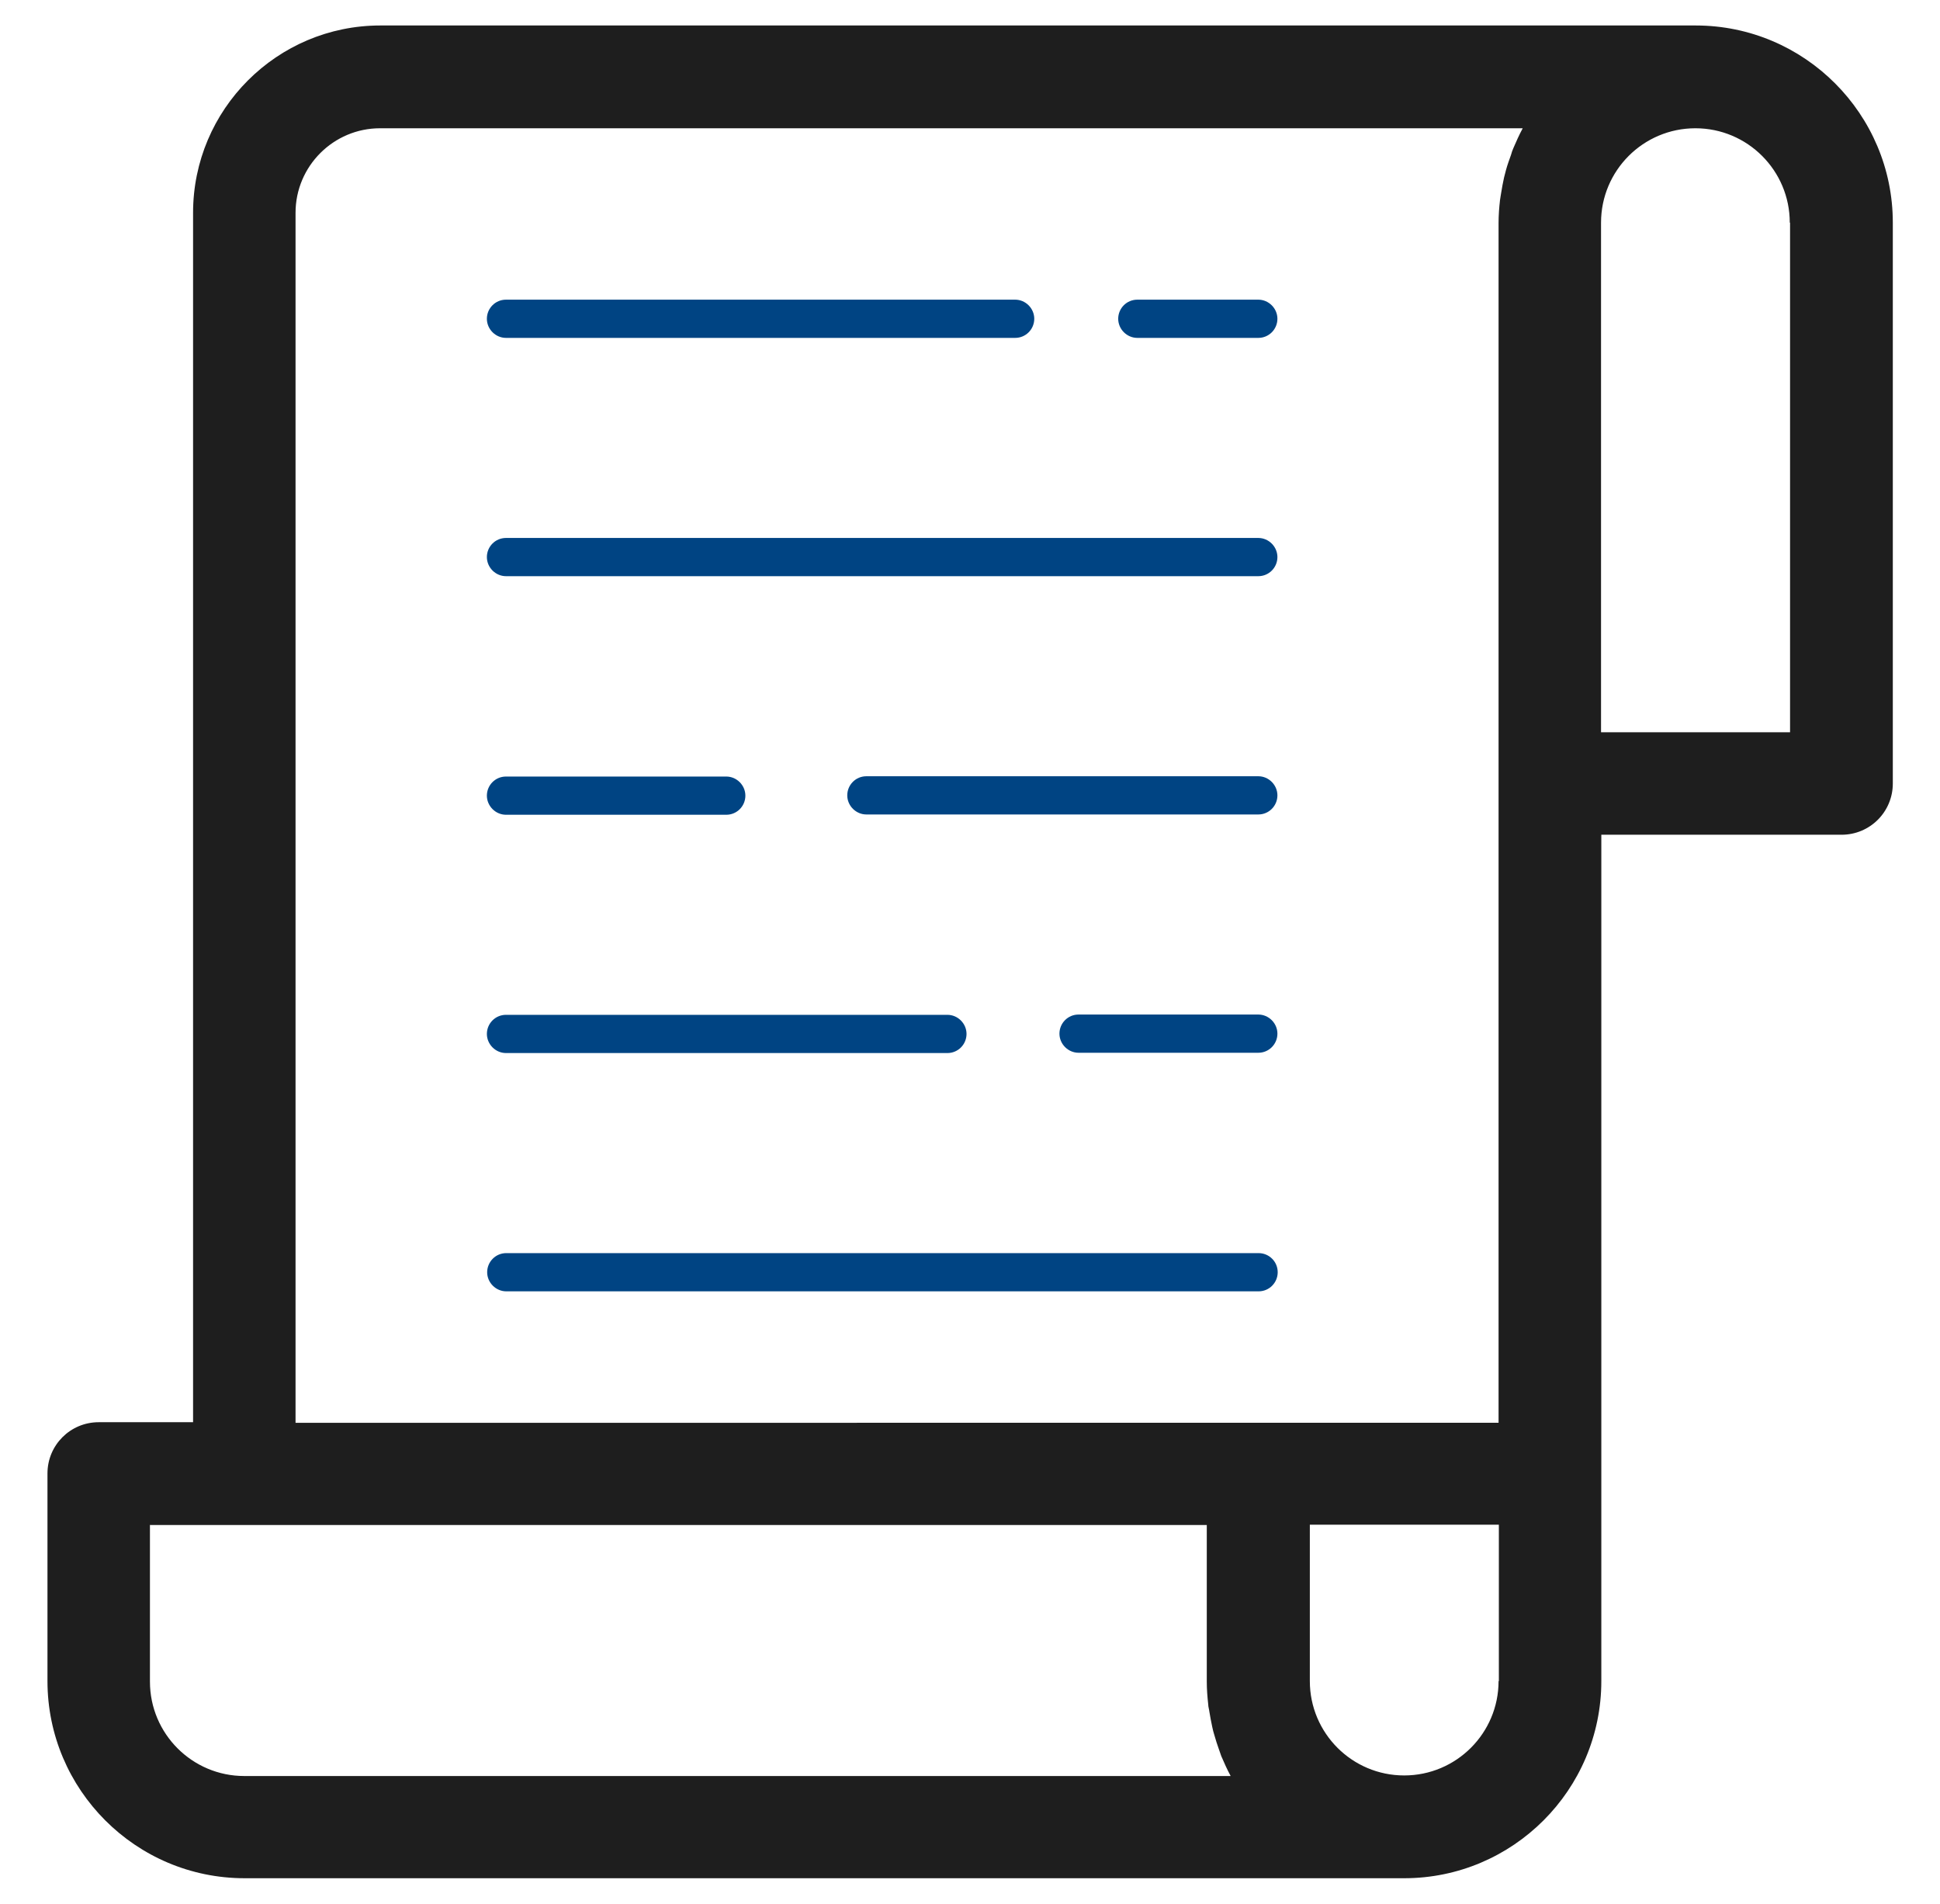
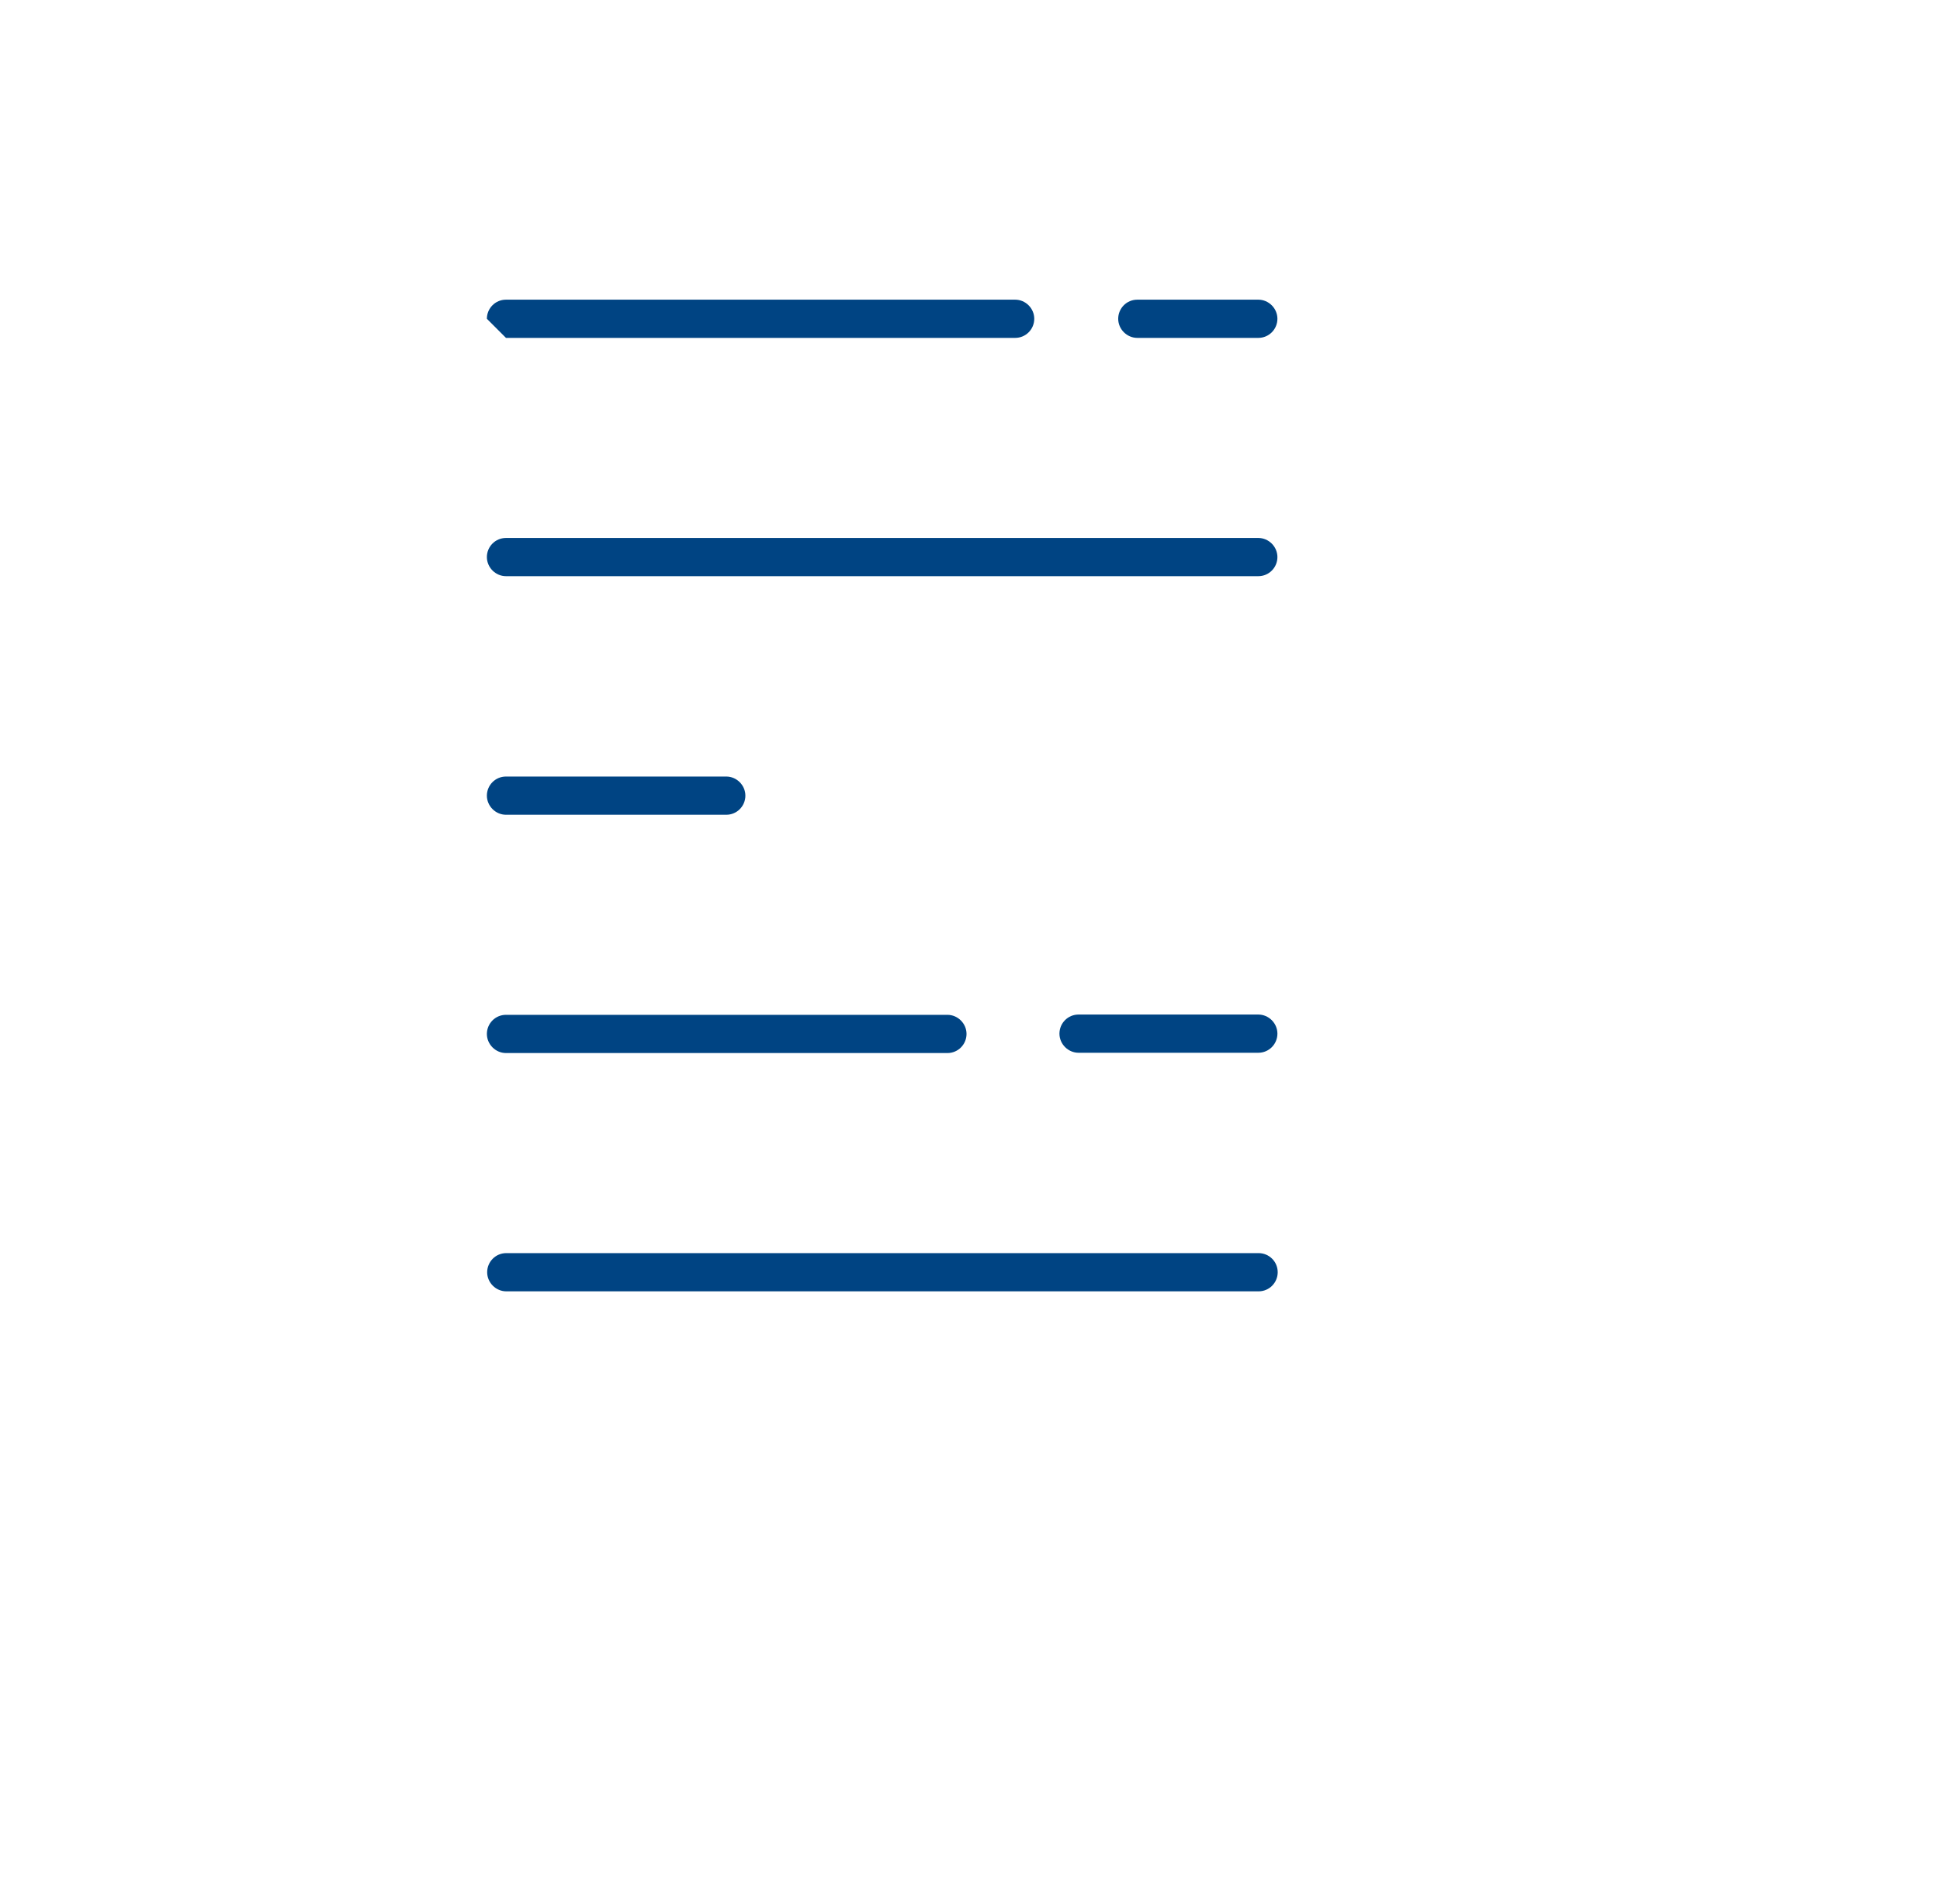
<svg xmlns="http://www.w3.org/2000/svg" viewBox="0 0 67.02 65.76">
  <defs>
    <style>.cls-1{fill:#004483;}.cls-2{fill:#1e1e1e;}</style>
  </defs>
-   <path class="cls-2" d="m8.44,64.87h40.07c3.75,0,6.81-3.05,6.81-6.81v-29.23h8.3c.98,0,1.77-.79,1.77-1.77V7.69c0-3.75-3.05-6.81-6.81-6.81H13.14c-3.57,0-6.47,2.9-6.47,6.47v41.77h-3.26c-.98,0-1.77.79-1.77,1.77v7.17c0,3.75,3.05,6.81,6.81,6.81Zm43.33-6.81c0,1.8-1.46,3.26-3.26,3.26s-3.26-1.46-3.26-3.26v-5.4h6.53v5.4ZM61.84,7.69v17.6h-6.53V7.69c0-1.8,1.46-3.26,3.26-3.26s3.26,1.46,3.26,3.26Zm-51.63-.34c0-1.61,1.31-2.92,2.92-2.92h39.47s0,0,0,.01c-.12.22-.22.45-.32.68-.03.07-.06.15-.08.23-.06.17-.12.33-.17.51-.02.09-.05.18-.07.27-.04.17-.07.35-.1.53-.01.08-.03.16-.04.25-.03.26-.05.53-.05.8v41.43H10.21V7.35Zm-5.04,45.32h36.52v5.4c0,.27.02.53.05.8,0,.08.03.16.04.25.03.18.06.35.1.53.02.09.04.18.07.27.05.17.1.34.16.5.03.08.05.15.08.23.1.23.2.46.32.68,0,0,0,0,0,.01H8.44c-1.8,0-3.26-1.46-3.26-3.26v-5.4Z" />
-   <path class="cls-1" d="m17.48,11.67h17.59c.37,0,.66-.3.66-.66s-.3-.66-.66-.66h-17.59c-.37,0-.66.3-.66.66s.3.66.66.66Z" />
+   <path class="cls-1" d="m17.48,11.67h17.59c.37,0,.66-.3.66-.66s-.3-.66-.66-.66h-17.59c-.37,0-.66.3-.66.66Z" />
  <path class="cls-1" d="m17.48,19.9h25.99c.37,0,.66-.3.66-.66s-.3-.66-.66-.66h-25.99c-.37,0-.66.3-.66.66s.3.66.66.66Z" />
  <path class="cls-1" d="m17.48,28.14h7.61c.37,0,.66-.3.66-.66s-.3-.66-.66-.66h-7.61c-.37,0-.66.3-.66.66s.3.66.66.66Z" />
  <path class="cls-1" d="m17.48,36.37h15.25c.37,0,.66-.3.66-.66s-.3-.66-.66-.66h-15.25c-.37,0-.66.3-.66.66s.3.66.66.66Z" />
  <path class="cls-1" d="m44.14,43.94c0-.37-.3-.66-.66-.66h-25.99c-.37,0-.66.3-.66.66s.3.66.66.66h25.99c.37,0,.66-.3.66-.66Z" />
  <path class="cls-1" d="m39.29,11.67h4.18c.37,0,.66-.3.66-.66s-.3-.66-.66-.66h-4.18c-.37,0-.66.3-.66.66s.3.66.66.66Z" />
-   <path class="cls-1" d="m43.47,26.81h-13.54c-.37,0-.66.3-.66.66s.3.66.66.66h13.54c.37,0,.66-.3.66-.66s-.3-.66-.66-.66Z" />
  <path class="cls-1" d="m43.47,35.04h-6.21c-.37,0-.66.3-.66.66s.3.66.66.66h6.21c.37,0,.66-.3.66-.66s-.3-.66-.66-.66Z" />
</svg>